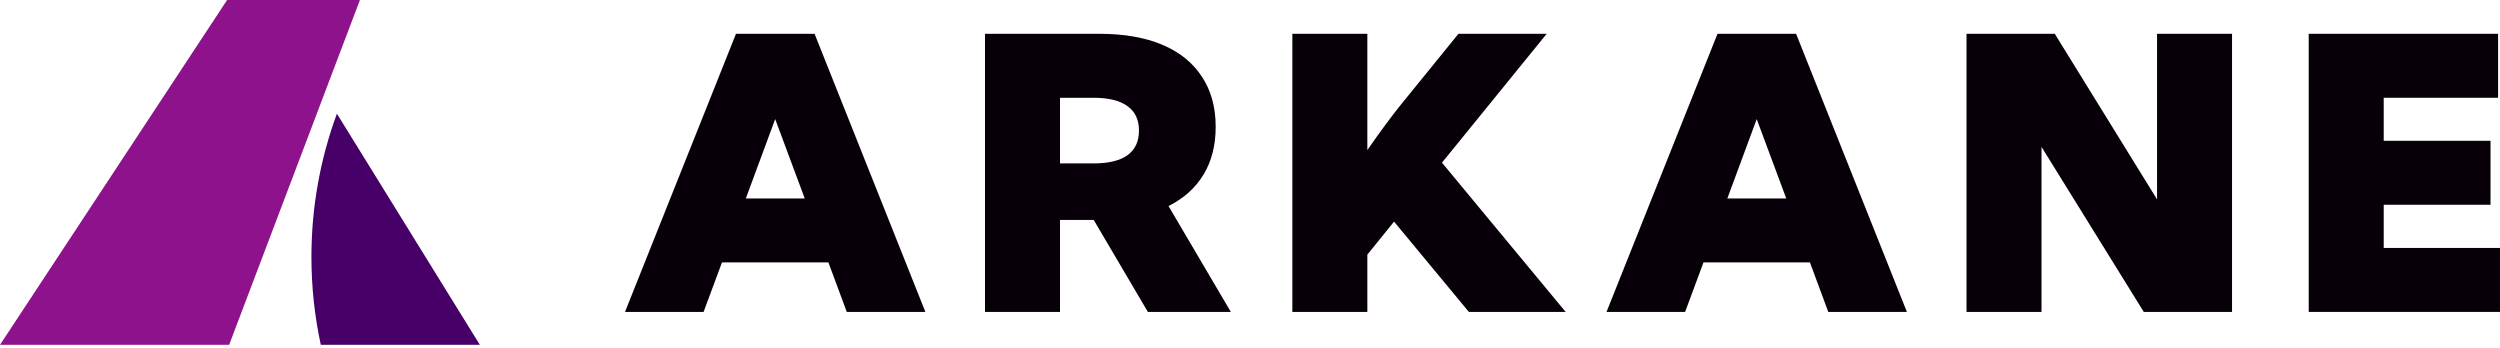
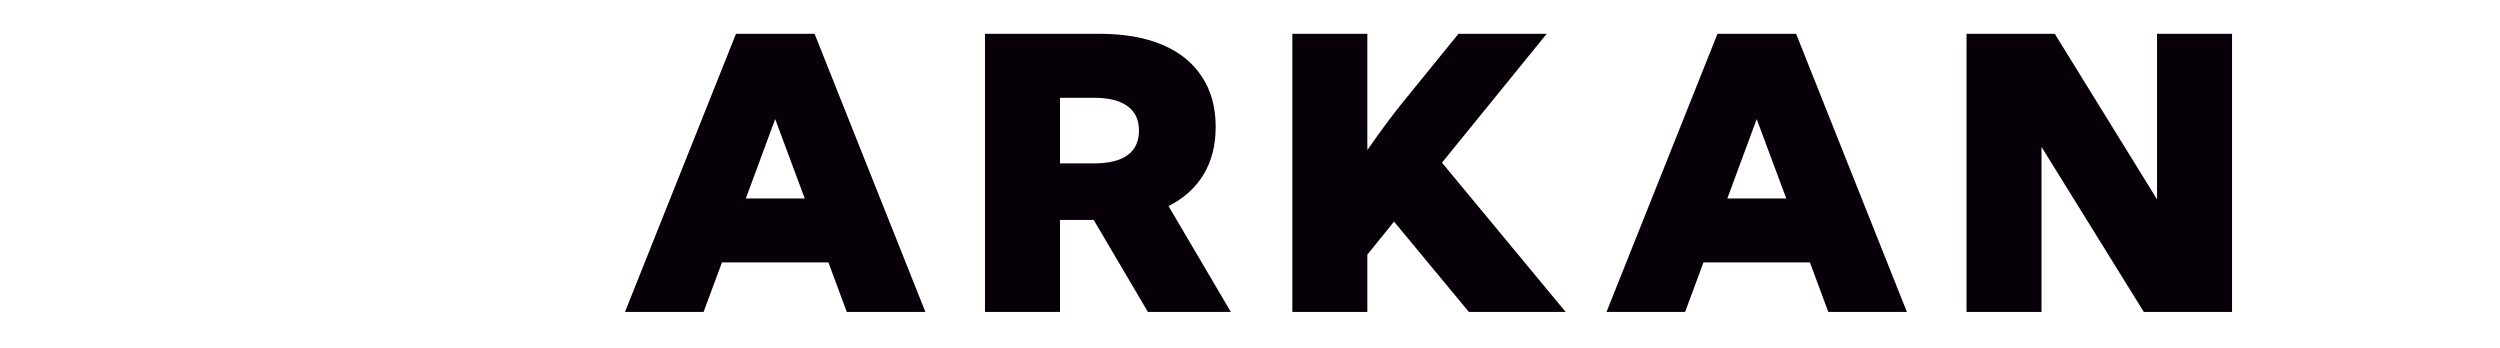
<svg xmlns="http://www.w3.org/2000/svg" width="718" height="100" viewBox="0 0 718 100" fill="none">
-   <path d="M103.368 0H65.227L0 99.031H65.811L103.368 0Z" fill="#8E128B" />
-   <path d="M89.443 73.797C89.443 82.448 90.372 90.886 92.133 99.03H137.81L96.761 32.656C92.022 45.517 89.441 59.366 89.441 73.797H89.443Z" fill="#460067" />
  <path d="M202.073 89.583H179.5L211.375 9.708H233.948L265.769 89.583H243.195L237.919 75.365H207.35L202.073 89.583ZM214.203 56.994H231.12L222.634 34.203L214.203 56.994Z" fill="#080008" />
  <path d="M353.495 89.583H329.671L314.114 63.171H304.432V89.583H282.892V9.708H315.746C322.817 9.708 328.837 10.755 333.805 12.85C338.773 14.944 342.562 17.997 345.173 22.009C347.82 25.985 349.144 30.795 349.144 36.439C349.144 41.729 347.983 46.291 345.663 50.125C343.342 53.959 339.988 56.976 335.6 59.177L353.495 89.583ZM304.432 46.93H314.06C318.375 46.93 321.62 46.149 323.796 44.587C326.008 42.989 327.114 40.628 327.114 37.504C327.114 34.38 326.008 32.037 323.796 30.475C321.62 28.878 318.375 28.079 314.06 28.079H304.432V46.93Z" fill="#080008" />
  <path d="M392.702 89.583H371.162V9.708H392.702V43.096C394.624 40.327 396.456 37.771 398.196 35.428C399.937 33.085 401.406 31.185 402.602 29.73L418.866 9.708H444.214L414.134 46.717L449.653 89.583H421.858L400.372 63.65L392.702 73.129V89.583Z" fill="#080008" />
  <path d="M483.965 89.583H461.391L493.266 9.708H515.839L547.66 89.583H525.086L519.81 75.365H489.241L483.965 89.583ZM496.094 56.994H513.011L504.526 34.203L496.094 56.994Z" fill="#080008" />
  <path d="M641.043 89.583H615.696L586.323 42.19V89.583H564.783V9.708H590.131L619.503 57.26V9.708H641.043V89.583Z" fill="#080008" />
-   <path d="M663.062 89.583V9.708H717.456V28.079H684.602V40.433H715.28V58.804H684.602V71.212H718V89.583H663.062Z" fill="#080008" />
</svg>